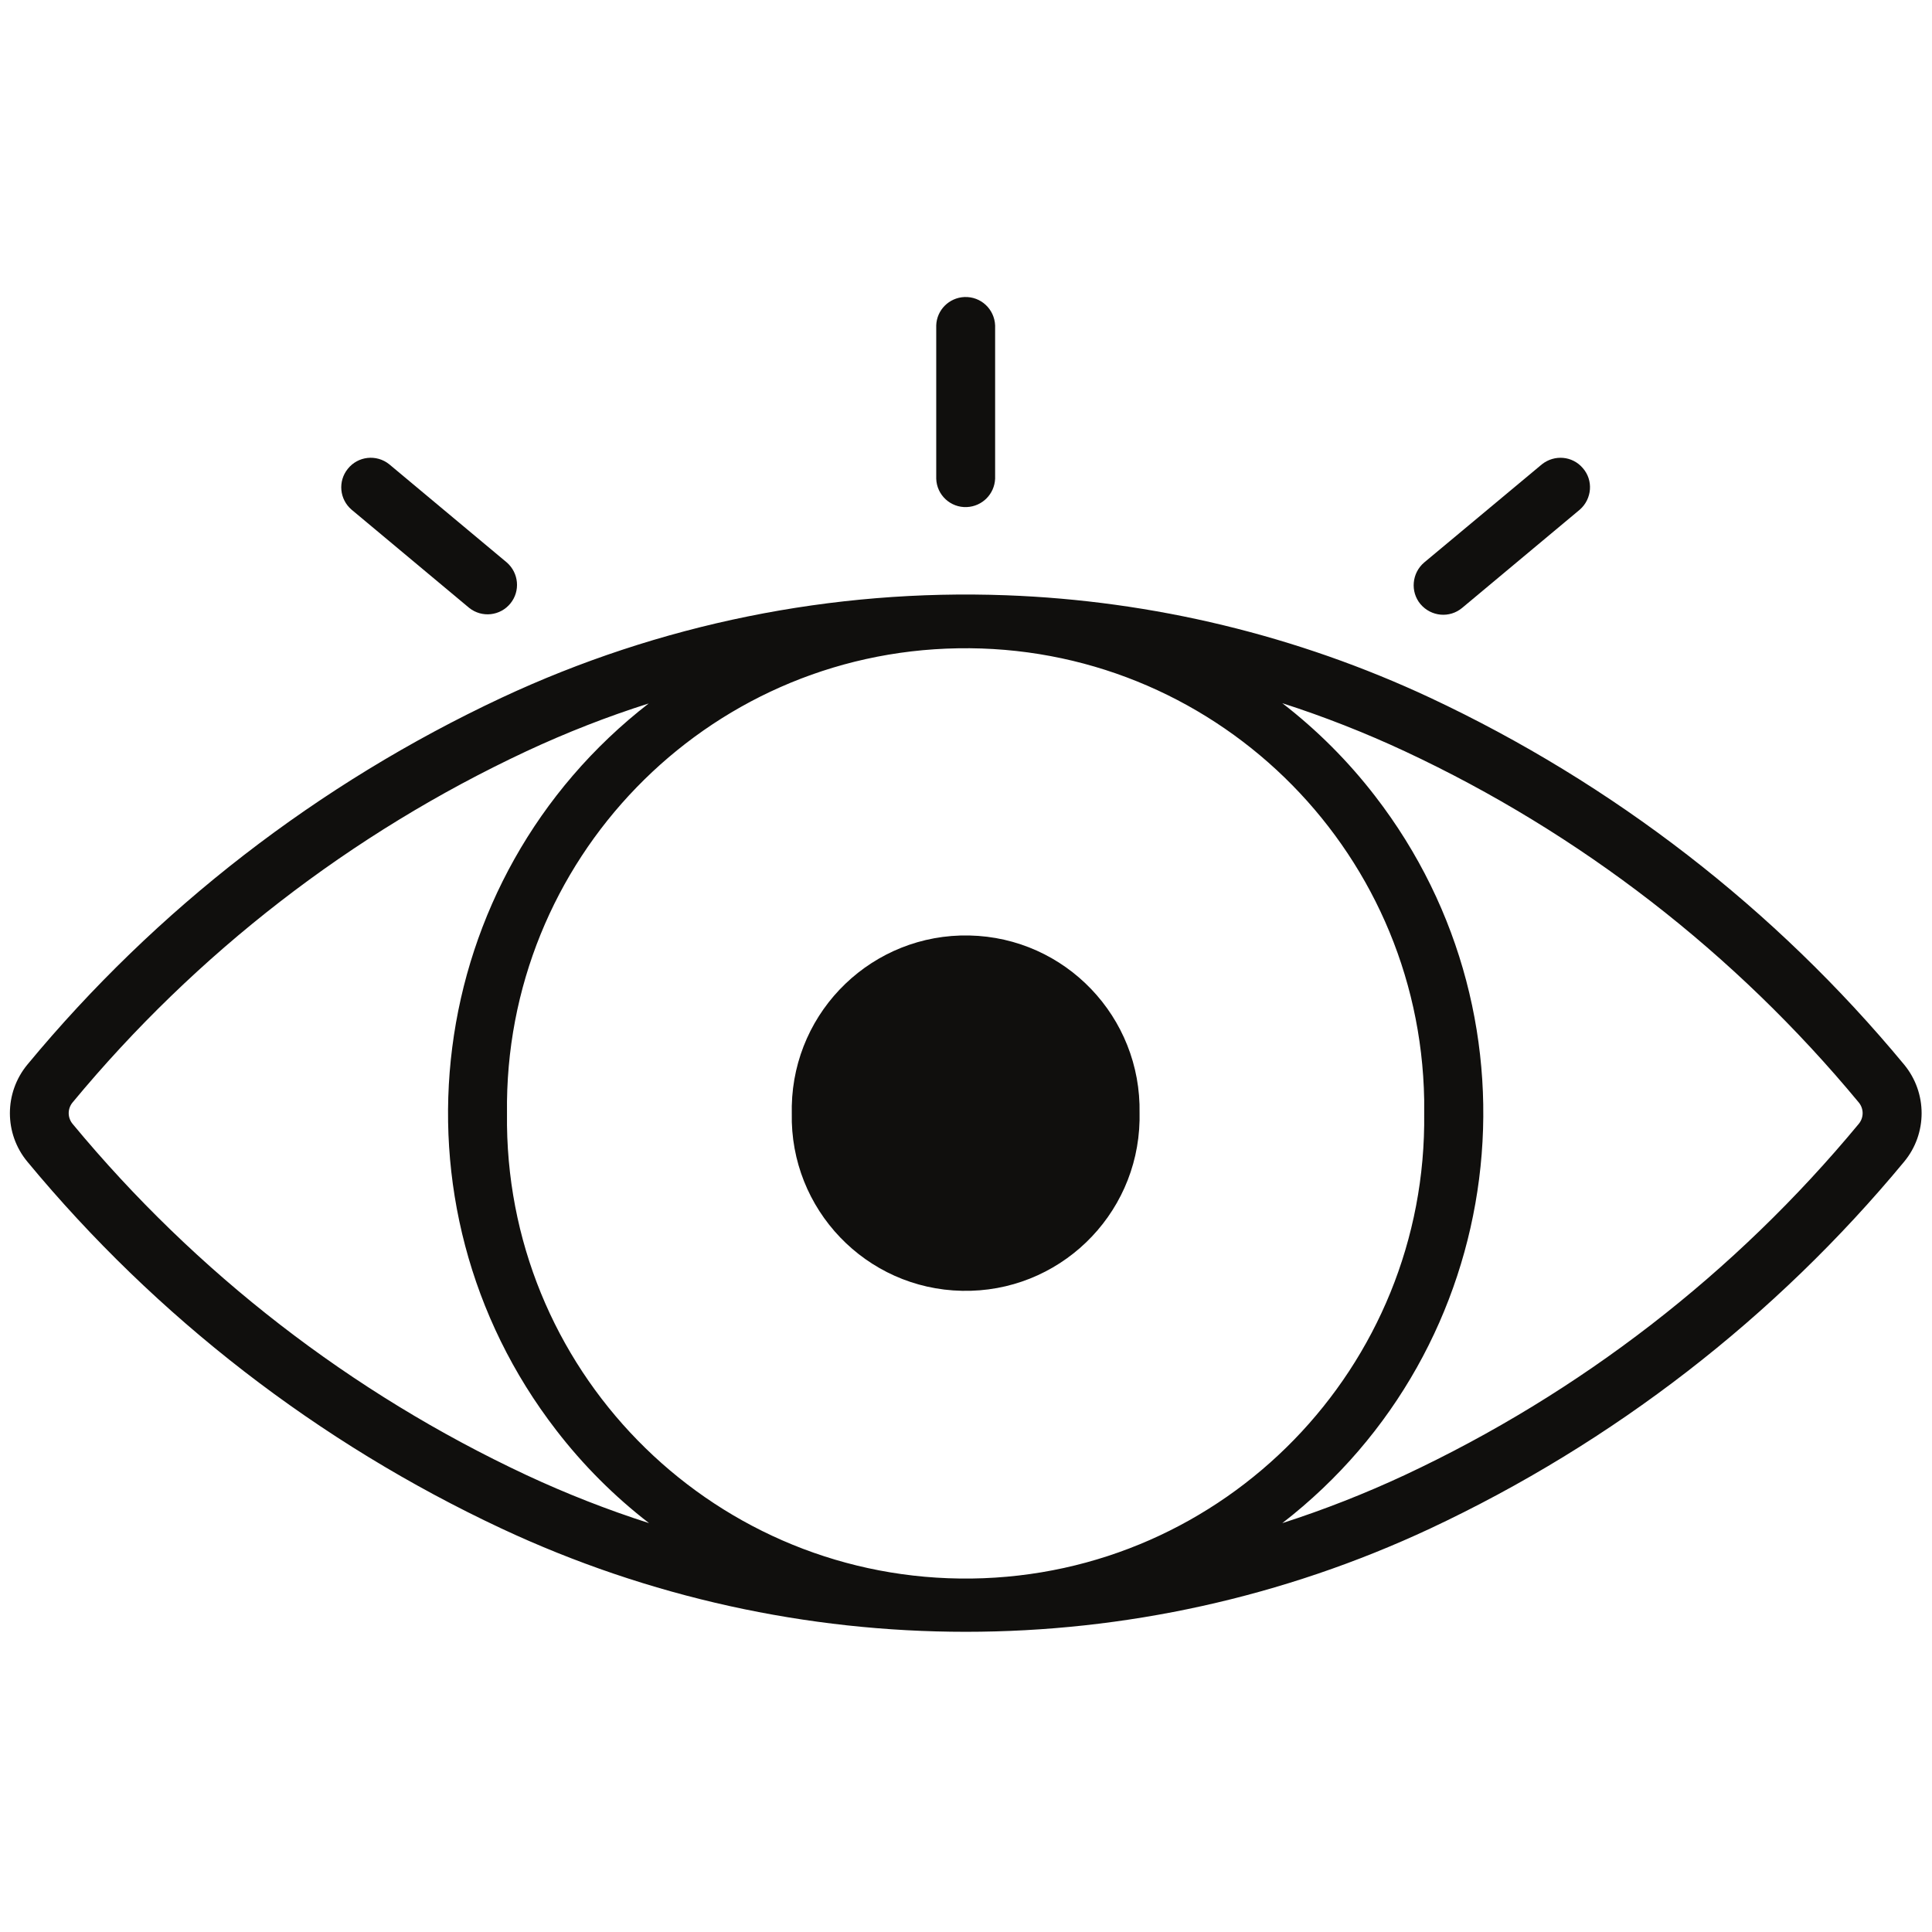
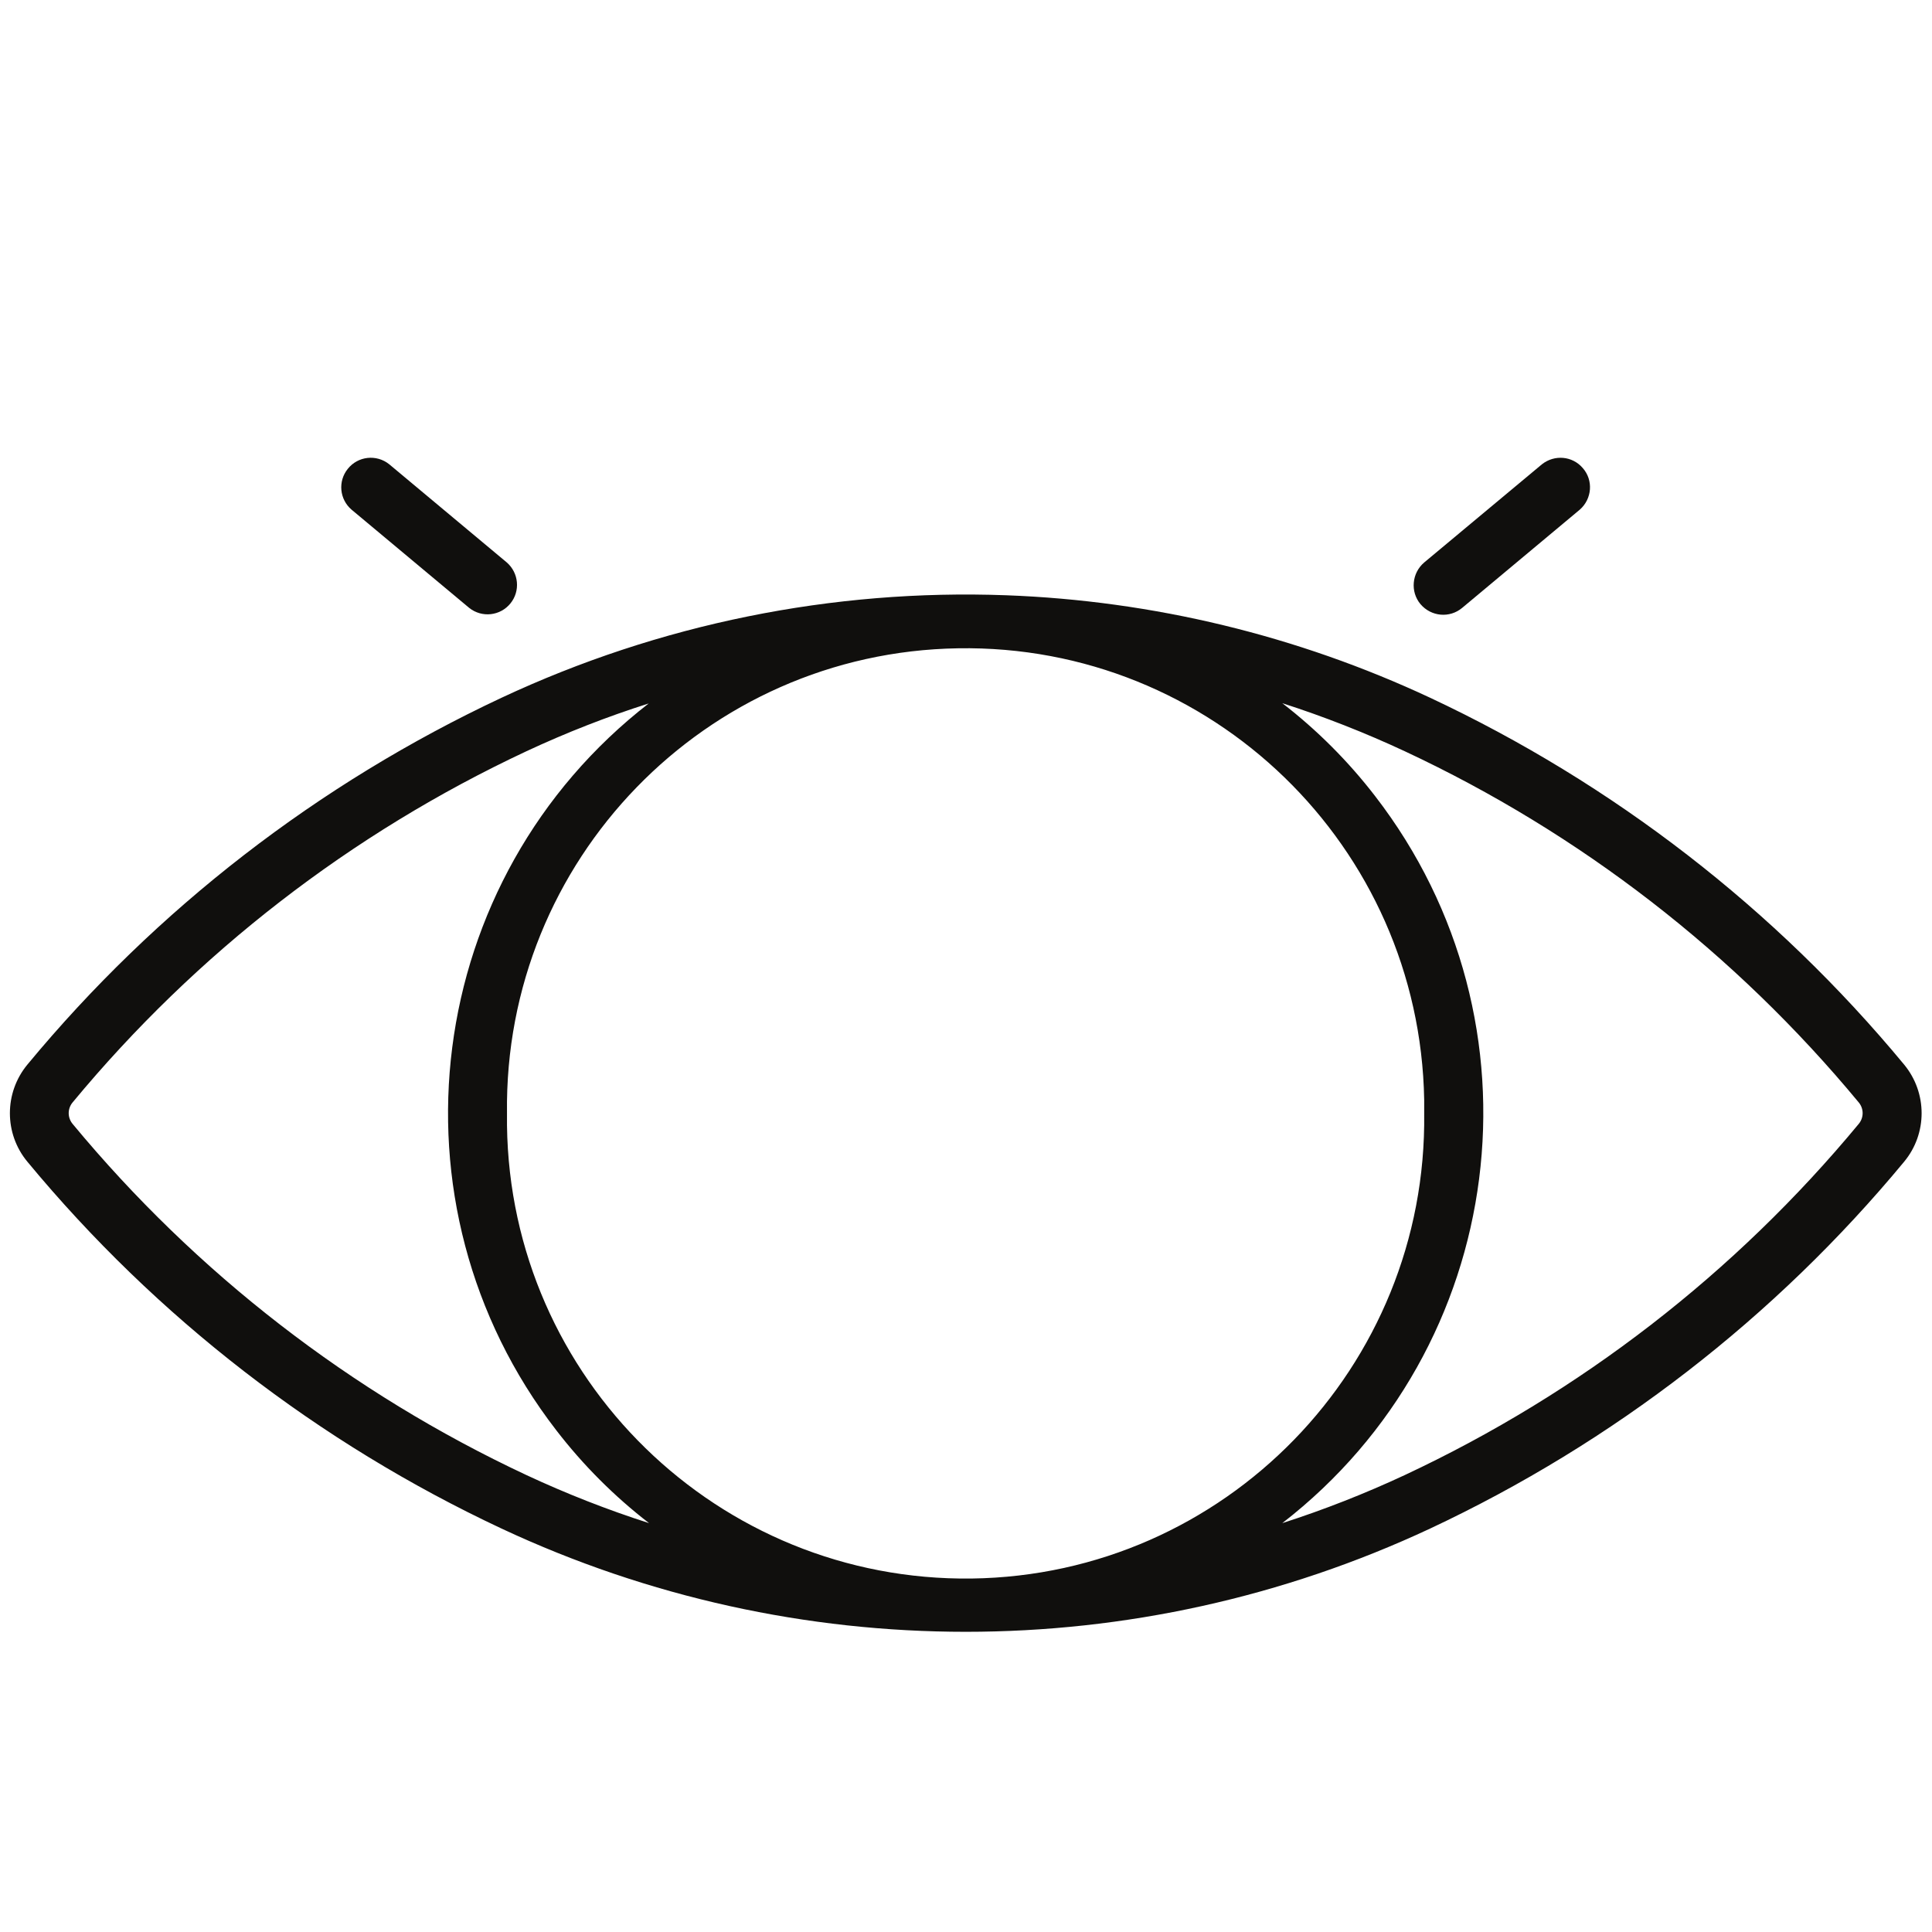
<svg xmlns="http://www.w3.org/2000/svg" width="700" zoomAndPan="magnify" viewBox="0 0 525 525" height="700" preserveAspectRatio="xMidYMid meet" version="1.0">
  <defs>
    <clipPath id="9fce71ee8e">
      <path d="M 2.68 161 L 522.191 161 L 522.191 443.402 L 2.68 443.402 Z M 2.68 161 " clip-rule="nonzero" />
    </clipPath>
  </defs>
  <g clip-path="url(#9fce71ee8e)">
    <path fill="#100f0d" d="M 348.449 191.082 C 359.797 194.73 370.957 199.117 381.75 204.152 C 429.395 226.41 471.504 259.012 505.078 299.555 C 506.508 301.266 506.508 303.711 505.078 305.422 C 471.504 345.965 429.395 378.52 381.75 400.824 C 370.957 405.859 359.797 410.246 348.449 413.895 C 409.93 366.328 421.184 277.852 373.68 216.34 C 366.391 206.875 357.906 198.379 348.449 191.082 Z M 176.371 191.082 C 114.891 238.691 103.641 327.125 151.145 388.633 C 158.43 398.102 166.918 406.598 176.371 413.895 C 164.98 410.246 153.82 405.859 143.027 400.824 C 95.383 378.52 53.32 345.965 19.742 305.422 C 18.312 303.711 18.312 301.266 19.742 299.555 C 53.32 259.012 95.383 226.453 143.027 204.152 C 153.82 199.117 164.98 194.73 176.371 191.129 Z M 260.312 176.168 C 329.172 175.012 385.809 229.965 387.008 298.863 C 387.008 300.062 387.008 301.309 387.008 302.512 C 387.883 371.41 332.863 428.023 264.047 428.949 C 195.191 429.824 138.645 374.688 137.77 305.789 C 137.77 304.68 137.77 303.574 137.77 302.512 C 136.891 233.75 191.684 177.273 260.312 176.168 Z M 273.457 161.758 C 226.184 160.004 179.141 169.562 136.293 189.605 C 86.527 212.926 42.48 246.957 7.43 289.305 C 1.109 296.969 1.109 308.051 7.43 315.672 C 42.48 358.016 86.527 392.051 136.293 415.371 C 216.223 452.777 308.648 452.777 388.621 415.371 C 438.34 392.051 482.387 358.016 517.438 315.672 C 523.758 308.051 523.758 296.969 517.438 289.305 C 482.387 246.957 438.34 212.926 388.621 189.605 C 352.465 172.703 313.305 163.238 273.457 161.758 " fill-opacity="1" fill-rule="nonzero" />
  </g>
-   <path fill="#100f0d" d="M 309.664 302.512 C 310.172 276.375 289.508 254.762 263.402 254.207 C 237.297 253.652 215.715 274.387 215.16 300.523 C 215.16 301.172 215.16 301.816 215.16 302.512 C 214.605 328.602 235.316 350.258 261.418 350.766 C 287.523 351.32 309.109 330.586 309.664 304.449 C 309.664 303.805 309.664 303.156 309.664 302.512 " fill-opacity="1" fill-rule="nonzero" />
  <path fill="#100f0d" d="M 95.52 138.484 L 127.484 165.176 C 130.941 167.945 135.969 167.391 138.738 163.93 C 141.414 160.605 140.996 155.711 137.723 152.848 L 105.762 126.156 C 102.301 123.383 97.273 123.938 94.508 127.402 C 91.785 130.773 92.246 135.668 95.52 138.484 " fill-opacity="1" fill-rule="nonzero" />
  <path fill="#100f0d" d="M 419.016 126.156 L 387.008 152.848 C 383.641 155.711 383.18 160.789 385.992 164.16 C 388.898 167.578 393.926 168.039 397.34 165.176 L 429.301 138.484 C 432.621 135.574 433.039 130.496 430.086 127.172 C 427.273 123.891 422.43 123.477 419.016 126.156 " fill-opacity="1" fill-rule="nonzero" />
-   <path fill="#100f0d" d="M 254.41 88.426 L 254.41 130.082 C 254.547 134.512 258.285 137.977 262.711 137.793 C 266.91 137.605 270.23 134.281 270.414 130.082 L 270.414 88.426 C 270.23 83.996 266.539 80.531 262.066 80.715 C 257.914 80.898 254.547 84.227 254.41 88.426 " fill-opacity="1" fill-rule="nonzero" />
</svg>